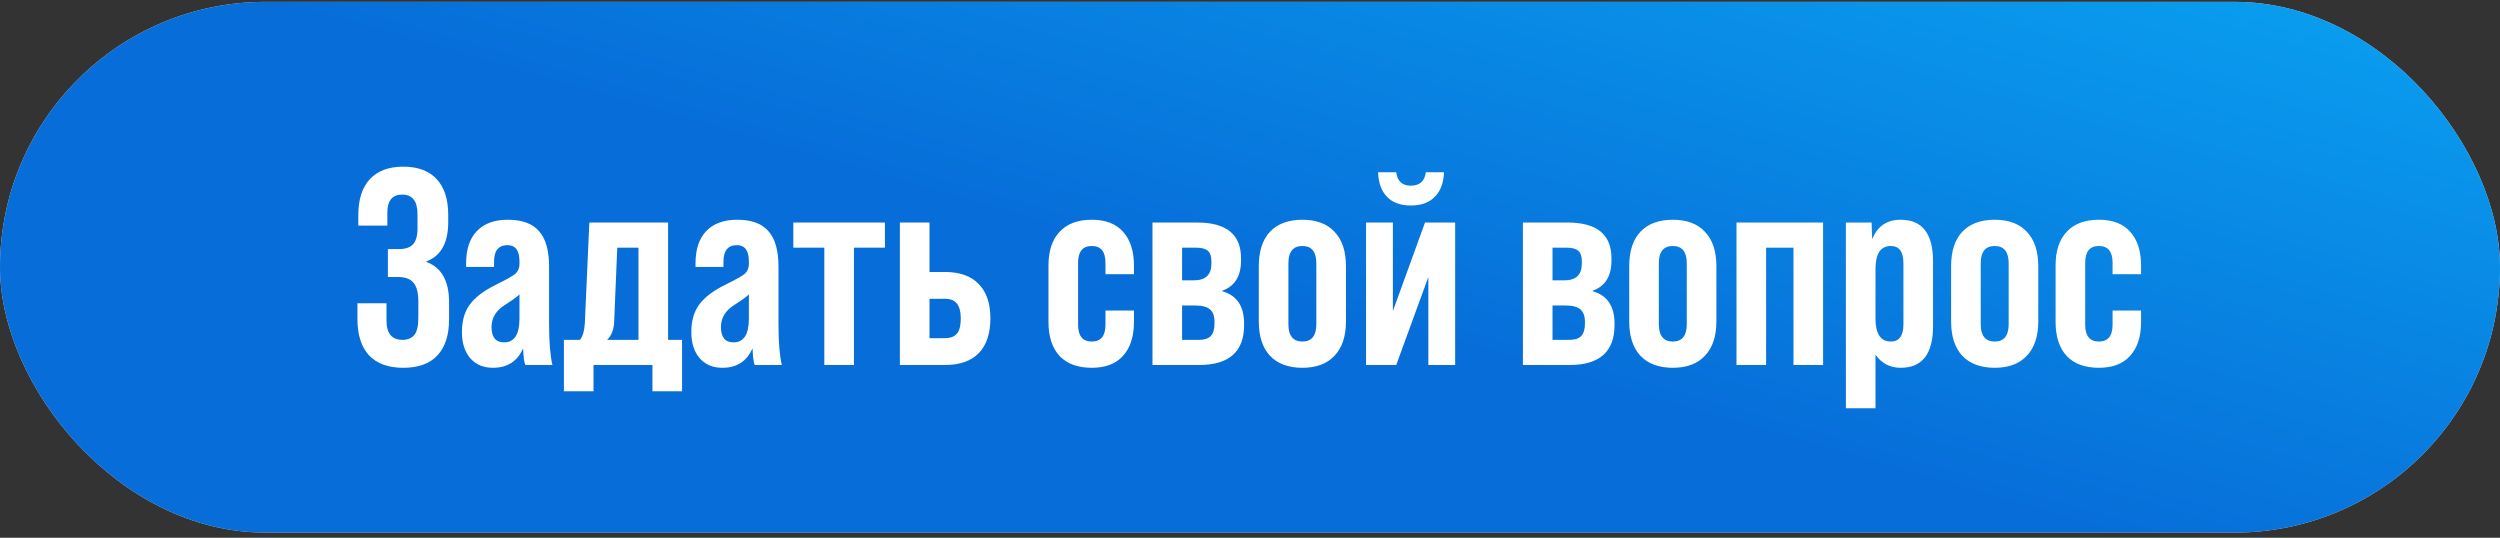
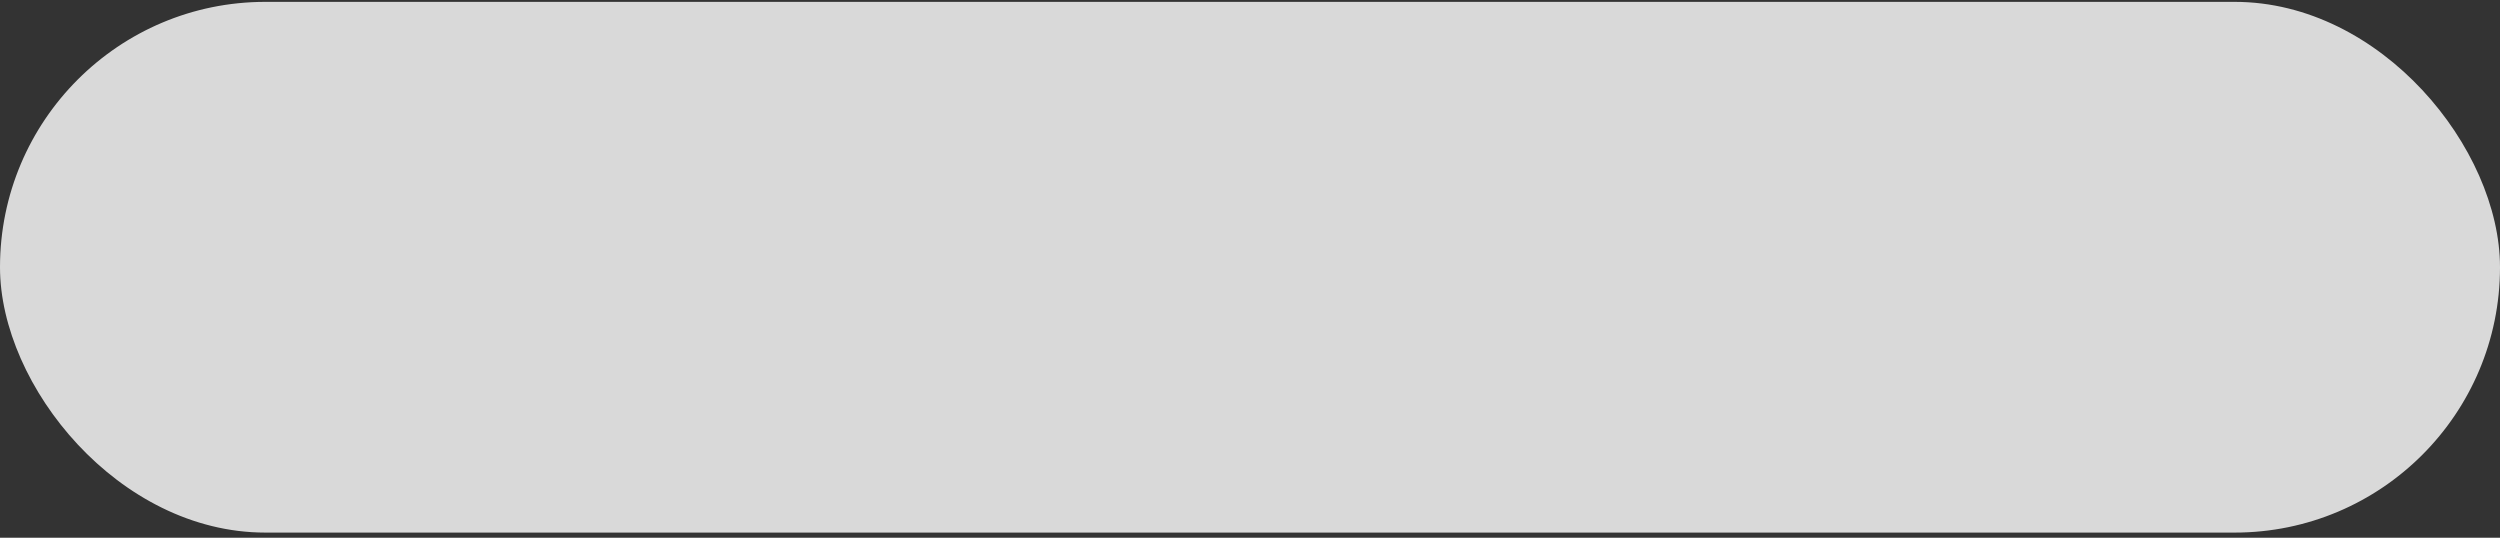
<svg xmlns="http://www.w3.org/2000/svg" width="358" height="77" viewBox="0 0 358 77" fill="none">
  <rect x="0" y="0" width="358" height="77" fill="#333333" stroke="none" />
  <rect y="0.267" width="358" height="76" rx="38" fill="#D9D9D9" />
-   <rect y="0.267" width="358" height="76" rx="38" fill="url(#paint0_linear_67_1497)" />
-   <path d="M51.187 45.707V43.427H55.347V45.907C55.347 47.747 56.107 48.667 57.627 48.667C58.4 48.667 58.973 48.427 59.347 47.947C59.72 47.467 59.907 46.653 59.907 45.507V43.227C59.907 41.947 59.68 41.04 59.227 40.507C58.773 39.947 58.04 39.667 57.027 39.667H55.547V35.667H57.147C58.053 35.667 58.72 35.44 59.147 34.987C59.573 34.507 59.787 33.747 59.787 32.707V30.667C59.787 28.8 59.053 27.867 57.587 27.867C56.173 27.867 55.467 28.733 55.467 30.467V32.307H51.307V30.827C51.307 28.587 51.853 26.867 52.947 25.667C54.067 24.467 55.667 23.867 57.747 23.867C59.853 23.867 61.453 24.467 62.547 25.667C63.64 26.84 64.187 28.547 64.187 30.787V31.787C64.187 34.773 63.147 36.653 61.067 37.427V37.507C63.227 38.307 64.307 40.227 64.307 43.267V45.747C64.307 47.987 63.747 49.707 62.627 50.907C61.533 52.08 59.907 52.667 57.747 52.667C55.587 52.667 53.947 52.067 52.827 50.867C51.733 49.667 51.187 47.947 51.187 45.707ZM79.108 52.267H75.228C75.068 51.947 74.961 51.147 74.908 49.867C74.108 51.733 72.668 52.667 70.588 52.667C69.228 52.667 68.148 52.213 67.348 51.307C66.548 50.373 66.148 49.12 66.148 47.547C66.148 45.947 66.521 44.64 67.268 43.627C68.014 42.587 69.281 41.627 71.068 40.747C72.534 40.027 73.454 39.507 73.828 39.187C74.201 38.813 74.388 38.36 74.388 37.827V37.427C74.388 35.88 73.814 35.107 72.668 35.107C71.388 35.107 70.748 35.893 70.748 37.467V38.227H66.748V37.707C66.748 35.707 67.254 34.173 68.268 33.107C69.308 32.013 70.788 31.467 72.708 31.467C74.761 31.467 76.254 32.013 77.188 33.107C78.148 34.173 78.628 35.867 78.628 38.187V46.387C78.628 48.973 78.788 50.933 79.108 52.267ZM72.188 49.027C73.654 49.027 74.388 47.893 74.388 45.627V42.147C74.201 42.387 73.508 42.893 72.308 43.667C71.028 44.467 70.388 45.52 70.388 46.827C70.388 48.293 70.988 49.027 72.188 49.027ZM95.671 31.867V48.667H97.671V56.027H93.43V52.267H84.99V56.027H80.751V48.667H83.031C83.43 48.24 83.671 47.44 83.751 46.267L84.391 31.867H95.671ZM86.951 48.667H91.43V35.467H88.391L87.951 45.987C87.924 47.133 87.591 48.027 86.951 48.667ZM111.959 52.267H108.079C107.919 51.947 107.813 51.147 107.759 49.867C106.959 51.733 105.519 52.667 103.439 52.667C102.079 52.667 100.999 52.213 100.199 51.307C99.399 50.373 98.999 49.12 98.999 47.547C98.999 45.947 99.373 44.64 100.119 43.627C100.866 42.587 102.133 41.627 103.919 40.747C105.386 40.027 106.306 39.507 106.679 39.187C107.053 38.813 107.239 38.36 107.239 37.827V37.427C107.239 35.88 106.666 35.107 105.519 35.107C104.239 35.107 103.599 35.893 103.599 37.467V38.227H99.599V37.707C99.599 35.707 100.106 34.173 101.119 33.107C102.159 32.013 103.639 31.467 105.559 31.467C107.613 31.467 109.106 32.013 110.039 33.107C110.999 34.173 111.479 35.867 111.479 38.187V46.387C111.479 48.973 111.639 50.933 111.959 52.267ZM105.039 49.027C106.506 49.027 107.239 47.893 107.239 45.627V42.147C107.053 42.387 106.359 42.893 105.159 43.667C103.879 44.467 103.239 45.52 103.239 46.827C103.239 48.293 103.839 49.027 105.039 49.027ZM122.282 52.267H118.042V35.467H113.602V31.867H126.722V35.467H122.282V52.267ZM128.863 52.267V31.867H133.103V38.947H135.303C137.436 38.947 139.049 39.52 140.143 40.667C141.263 41.787 141.823 43.427 141.823 45.587C141.823 47.747 141.276 49.4 140.183 50.547C139.089 51.693 137.463 52.267 135.303 52.267H128.863ZM135.303 42.787H133.103V48.427H135.303C136.076 48.427 136.649 48.213 137.023 47.787C137.396 47.36 137.583 46.627 137.583 45.587C137.583 44.627 137.396 43.92 137.023 43.467C136.676 43.013 136.103 42.787 135.303 42.787ZM150.142 46.107V38.027C150.142 35.92 150.676 34.307 151.742 33.187C152.809 32.04 154.342 31.467 156.342 31.467C158.316 31.467 159.809 32.04 160.822 33.187C161.862 34.333 162.382 35.947 162.382 38.027V39.267H158.302V37.627C158.302 36.027 157.649 35.227 156.342 35.227C155.036 35.227 154.382 36.027 154.382 37.627V46.507C154.382 48.107 155.036 48.907 156.342 48.907C157.649 48.907 158.302 48.107 158.302 46.507V44.467H162.382V46.107C162.382 48.187 161.862 49.8 160.822 50.947C159.809 52.093 158.316 52.667 156.342 52.667C154.342 52.667 152.809 52.107 151.742 50.987C150.676 49.84 150.142 48.213 150.142 46.107ZM171.715 52.267H165.035V31.867H171.435C175.621 31.867 177.715 33.573 177.715 36.987V37.307C177.715 39.547 176.821 40.987 175.035 41.627V41.707C177.115 42.293 178.155 43.84 178.155 46.347V46.547C178.155 50.36 176.008 52.267 171.715 52.267ZM169.275 35.467V40.147H170.955C172.635 40.147 173.475 39.347 173.475 37.747V37.427C173.475 36.707 173.301 36.2 172.955 35.907C172.608 35.613 172.061 35.467 171.315 35.467H169.275ZM169.275 43.747V48.667H171.715C172.461 48.667 173.008 48.493 173.355 48.147C173.728 47.773 173.915 47.173 173.915 46.347V46.067C173.915 45.267 173.701 44.68 173.275 44.307C172.848 43.933 172.141 43.747 171.155 43.747H169.275ZM180.26 46.027V38.107C180.26 35.973 180.793 34.333 181.86 33.187C182.953 32.04 184.5 31.467 186.5 31.467C188.5 31.467 190.033 32.04 191.1 33.187C192.193 34.333 192.74 35.973 192.74 38.107V46.027C192.74 48.16 192.193 49.8 191.1 50.947C190.033 52.093 188.5 52.667 186.5 52.667C184.5 52.667 182.953 52.093 181.86 50.947C180.793 49.8 180.26 48.16 180.26 46.027ZM188.5 46.427V37.707C188.5 36.053 187.833 35.227 186.5 35.227C185.166 35.227 184.5 36.053 184.5 37.707V46.427C184.5 48.08 185.166 48.907 186.5 48.907C187.833 48.907 188.5 48.08 188.5 46.427ZM202.02 29.427C200.554 29.427 199.42 29.013 198.62 28.187C197.82 27.36 197.394 26.187 197.34 24.667H199.94C200.1 25.947 200.794 26.587 202.02 26.587C203.3 26.587 204.02 25.947 204.18 24.667H206.78C206.727 26.187 206.287 27.36 205.46 28.187C204.66 29.013 203.514 29.427 202.02 29.427ZM199.46 44.547L204.06 31.867H208.38V52.267H204.54V39.667L199.94 52.267H195.62V31.867H199.46V44.547ZM224.761 52.267H218.081V31.867H224.481C228.668 31.867 230.761 33.573 230.761 36.987V37.307C230.761 39.547 229.868 40.987 228.081 41.627V41.707C230.161 42.293 231.201 43.84 231.201 46.347V46.547C231.201 50.36 229.055 52.267 224.761 52.267ZM222.321 35.467V40.147H224.001C225.681 40.147 226.521 39.347 226.521 37.747V37.427C226.521 36.707 226.348 36.2 226.001 35.907C225.655 35.613 225.108 35.467 224.361 35.467H222.321ZM222.321 43.747V48.667H224.761C225.508 48.667 226.055 48.493 226.401 48.147C226.775 47.773 226.961 47.173 226.961 46.347V46.067C226.961 45.267 226.748 44.68 226.321 44.307C225.895 43.933 225.188 43.747 224.201 43.747H222.321ZM233.306 46.027V38.107C233.306 35.973 233.84 34.333 234.906 33.187C236 32.04 237.546 31.467 239.546 31.467C241.546 31.467 243.08 32.04 244.146 33.187C245.24 34.333 245.786 35.973 245.786 38.107V46.027C245.786 48.16 245.24 49.8 244.146 50.947C243.08 52.093 241.546 52.667 239.546 52.667C237.546 52.667 236 52.093 234.906 50.947C233.84 49.8 233.306 48.16 233.306 46.027ZM241.546 46.427V37.707C241.546 36.053 240.88 35.227 239.546 35.227C238.213 35.227 237.546 36.053 237.546 37.707V46.427C237.546 48.08 238.213 48.907 239.546 48.907C240.88 48.907 241.546 48.08 241.546 46.427ZM248.667 31.867H261.067V52.267H256.827V35.467H252.907V52.267H248.667V31.867ZM272.171 31.467C275.265 31.467 276.811 33.453 276.811 37.427V46.707C276.811 50.68 275.265 52.667 272.171 52.667C270.651 52.667 269.451 52.04 268.571 50.787V58.467H264.331V31.867H268.011L268.091 34.267C268.838 32.4 270.198 31.467 272.171 31.467ZM272.571 46.427V37.707C272.571 36.053 271.971 35.227 270.771 35.227C269.305 35.227 268.571 36.32 268.571 38.507V45.627C268.571 47.813 269.305 48.907 270.771 48.907C271.971 48.907 272.571 48.08 272.571 46.427ZM279.4 46.027V38.107C279.4 35.973 279.933 34.333 281 33.187C282.093 32.04 283.64 31.467 285.64 31.467C287.64 31.467 289.173 32.04 290.24 33.187C291.333 34.333 291.88 35.973 291.88 38.107V46.027C291.88 48.16 291.333 49.8 290.24 50.947C289.173 52.093 287.64 52.667 285.64 52.667C283.64 52.667 282.093 52.093 281 50.947C279.933 49.8 279.4 48.16 279.4 46.027ZM287.64 46.427V37.707C287.64 36.053 286.973 35.227 285.64 35.227C284.307 35.227 283.64 36.053 283.64 37.707V46.427C283.64 48.08 284.307 48.907 285.64 48.907C286.973 48.907 287.64 48.08 287.64 46.427ZM294.361 46.107V38.027C294.361 35.92 294.894 34.307 295.961 33.187C297.028 32.04 298.561 31.467 300.561 31.467C302.534 31.467 304.028 32.04 305.041 33.187C306.081 34.333 306.601 35.947 306.601 38.027V39.267H302.521V37.627C302.521 36.027 301.868 35.227 300.561 35.227C299.254 35.227 298.601 36.027 298.601 37.627V46.507C298.601 48.107 299.254 48.907 300.561 48.907C301.868 48.907 302.521 48.107 302.521 46.507V44.467H306.601V46.107C306.601 48.187 306.081 49.8 305.041 50.947C304.028 52.093 302.534 52.667 300.561 52.667C298.561 52.667 297.028 52.107 295.961 50.987C294.894 49.84 294.361 48.213 294.361 46.107Z" fill="white" />
  <defs>
    <linearGradient id="paint0_linear_67_1497" x1="149.183" y1="32.404" x2="175.914" y2="-60.147" gradientUnits="userSpaceOnUse">
      <stop stop-color="#076ED9" />
      <stop offset="1" stop-color="#0AA6F2" />
    </linearGradient>
  </defs>
</svg>